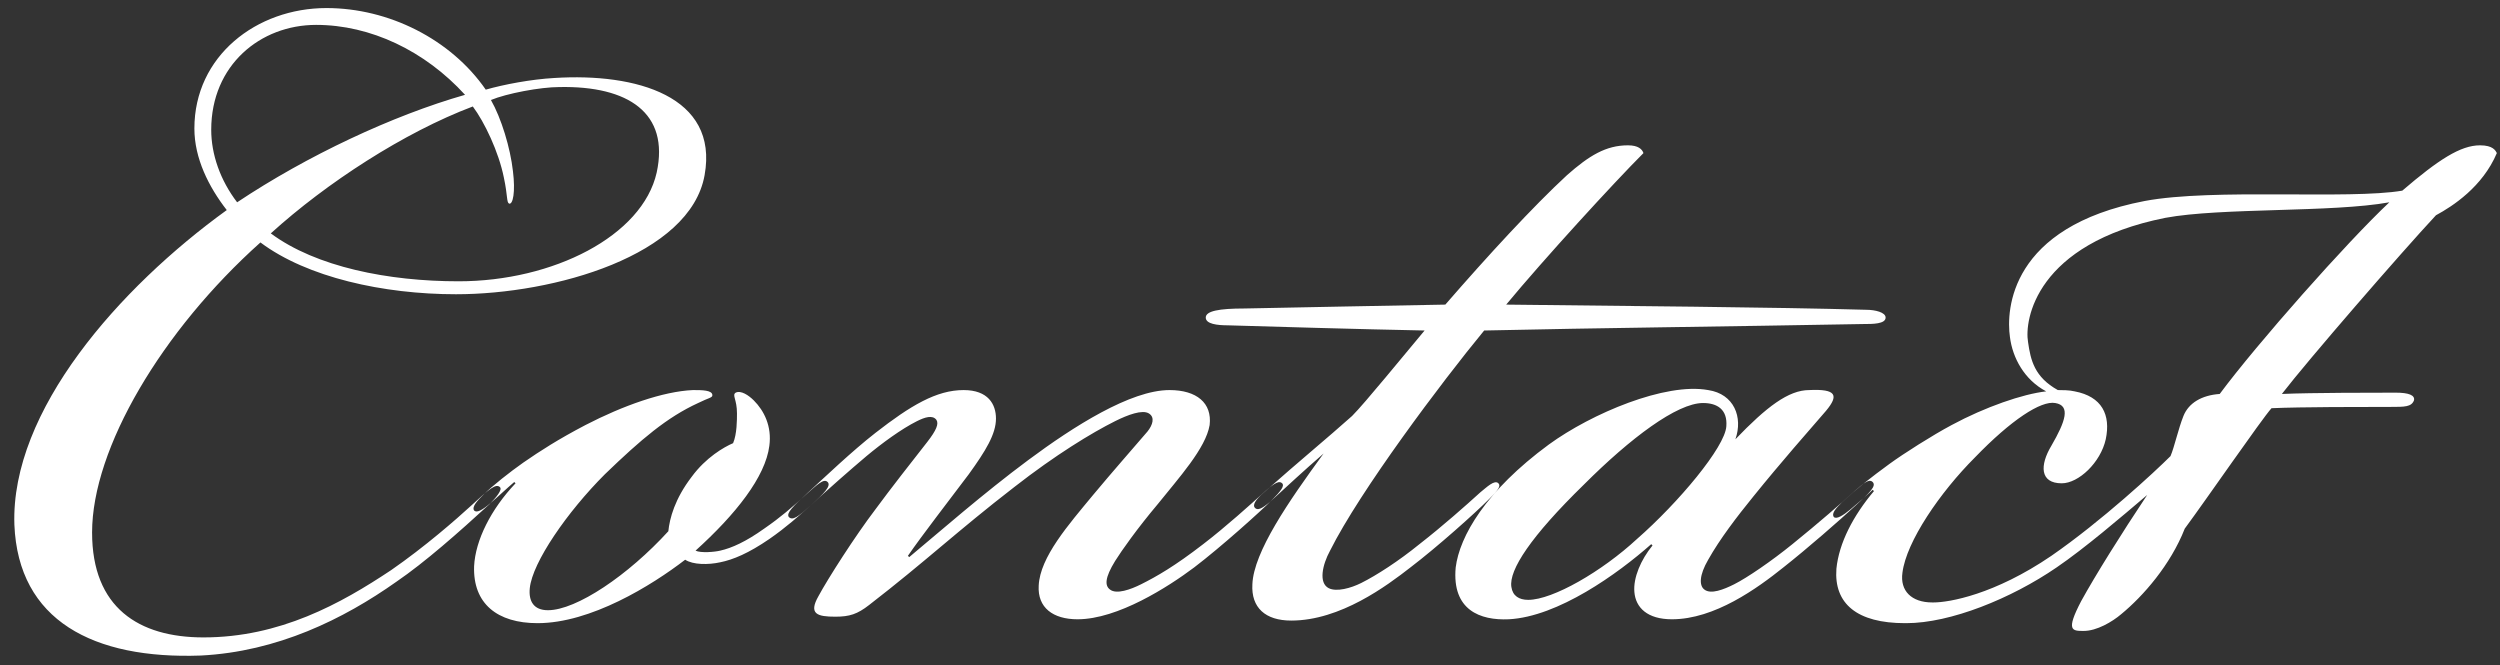
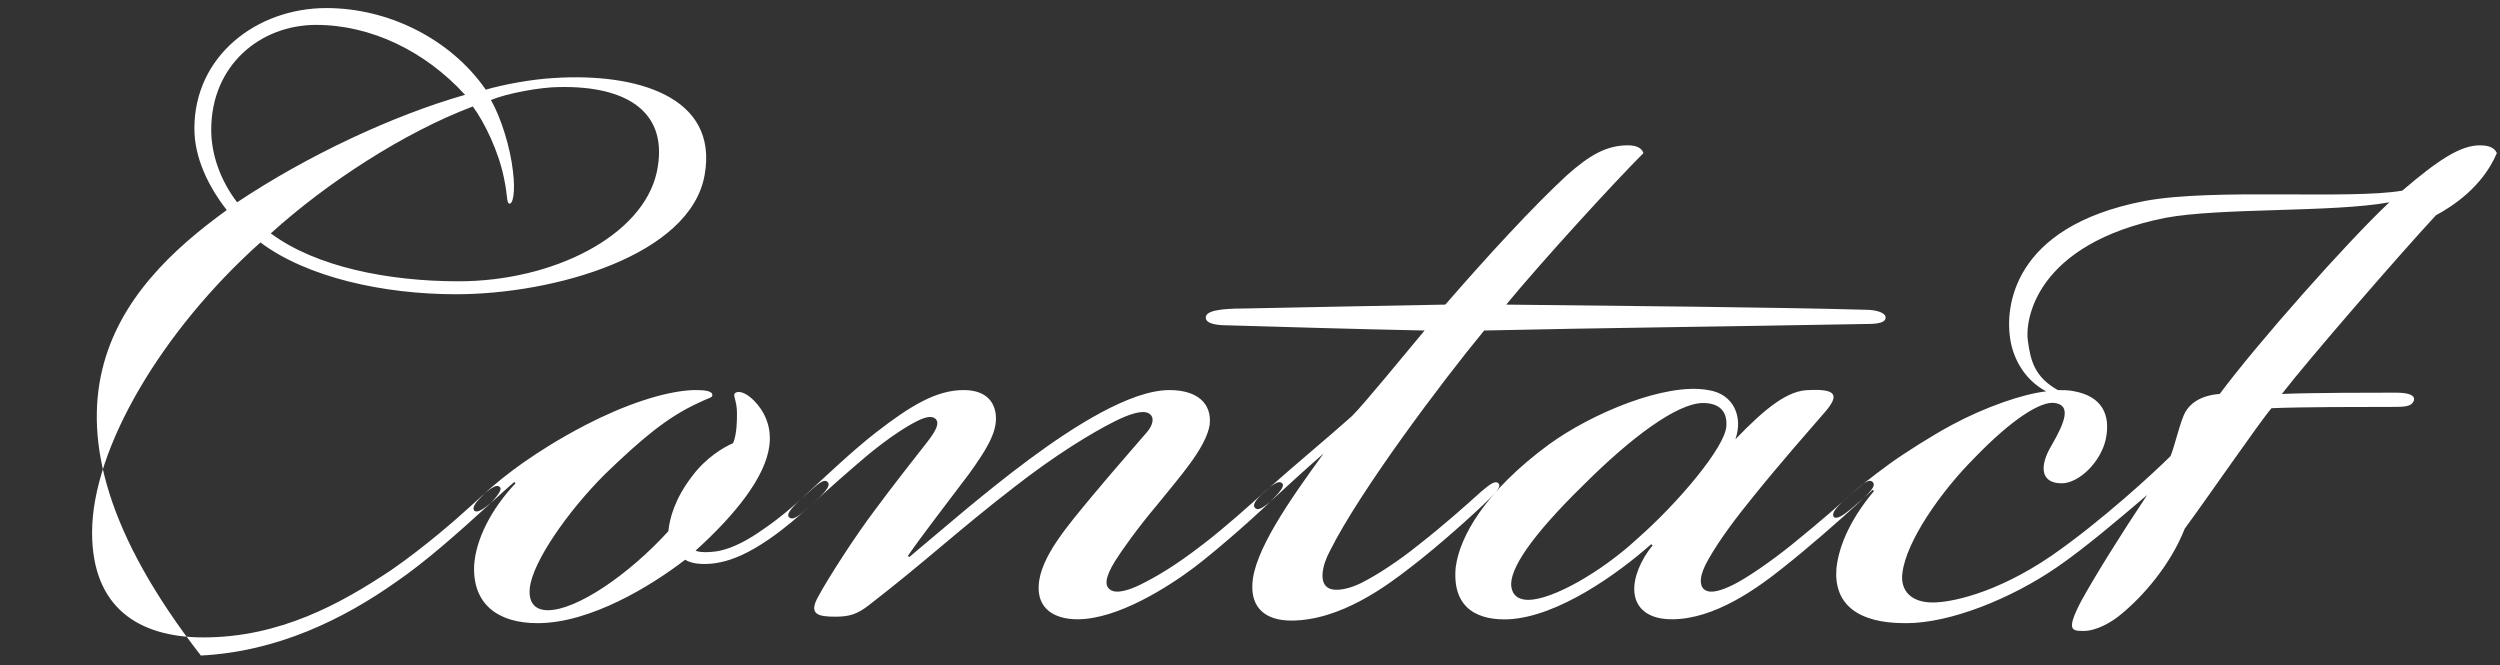
<svg xmlns="http://www.w3.org/2000/svg" width="139px" height="37px" viewBox="0 0 139 37" version="1.1">
  <rect x="0" y="0" width="139" height="37" fill="#333333" stroke="none" />
  <title>Contact</title>
  <desc>Created with Sketch.</desc>
  <defs />
  <g id="Page-1" stroke="none" stroke-width="1" fill="none" fill-rule="evenodd">
-     <path d="M18.152,0.448 C21.608,0.448 25.064,2.176 27.008,4.984 C28.016,4.696 29.528,4.408 30.824,4.336 C35.36,4.048 39.968,5.344 39.176,9.736 C38.384,14.2 30.824,16.36 25.352,16.36 C21.32,16.36 17.072,15.424 14.48,13.48 C9.008,18.376 5.12,24.928 5.12,29.608 C5.12,33.784 7.712,35.44 11.312,35.44 C15.56,35.44 18.944,33.568 21.752,31.696 C23.624,30.4 25.352,28.888 26.216,28.096 C27.224,27.16 27.584,26.872 27.8,27.088 C27.944,27.232 27.584,27.664 27.224,28.024 C25.496,29.608 23.624,31.264 22.04,32.344 C19.088,34.432 15.416,36.232 11.168,36.448 C5.192,36.664 1.016,34.504 0.8,29.176 C0.584,22.84 6.632,16 12.608,11.68 C11.6,10.384 10.808,8.8 10.808,7.144 C10.808,3.112 14.264,0.448 18.152,0.448 Z M25.496,15.64 C30.752,15.64 35.72,13.12 36.512,9.592 C37.232,6.28 34.928,4.768 31.112,4.84 C30.032,4.84 28.16,5.2 27.296,5.56 C27.872,6.568 28.376,8.224 28.52,9.52 C28.664,10.672 28.52,11.392 28.304,11.32 C28.16,11.248 28.232,10.888 28.016,9.88 C27.728,8.44 26.936,6.784 26.288,5.92 C22.472,7.36 18.152,10.168 15.056,12.976 C17.576,14.848 21.608,15.64 25.496,15.64 Z M17.576,1.384 C14.48,1.384 11.744,3.616 11.744,7.216 C11.744,8.584 12.248,10.024 13.184,11.248 C17.072,8.656 21.824,6.424 25.856,5.272 C23.624,2.824 20.6,1.384 17.576,1.384 Z M28.592,26.8 C28.088,27.232 27.8,27.52 27.296,27.952 C26.792,28.384 26.504,28.528 26.36,28.384 C26.216,28.168 26.576,27.808 26.864,27.52 C27.368,27.016 28.376,26.224 29.096,25.72 C30.032,25.072 31.04,24.424 32.552,23.632 C34.64,22.552 36.872,21.76 38.528,21.688 C39.032,21.688 39.608,21.688 39.608,21.976 C39.608,22.12 39.392,22.12 38.816,22.408 C37.088,23.2 35.648,24.424 33.632,26.368 C31.544,28.456 29.6,31.264 29.456,32.704 C29.384,33.424 29.672,33.928 30.464,33.928 C32.048,33.928 34.928,31.984 37.16,29.536 C37.232,28.816 37.52,27.736 38.456,26.512 C39.248,25.432 40.256,24.856 40.76,24.64 C40.976,24.136 40.976,23.344 40.976,22.984 C40.976,22.192 40.688,21.976 40.904,21.832 C41.192,21.688 41.624,21.976 41.912,22.264 C42.488,22.84 42.92,23.704 42.776,24.784 C42.56,26.512 40.904,28.6 38.672,30.616 C38.96,30.76 39.752,30.688 40.04,30.616 C40.688,30.472 41.48,30.112 42.488,29.392 C43.424,28.744 44,28.24 44.792,27.52 C45.44,26.944 45.8,26.584 46.016,26.8 C46.232,27.016 45.8,27.448 45.08,28.096 C44.432,28.672 43.712,29.32 42.776,29.968 C41.624,30.76 40.76,31.12 40.04,31.264 C39.392,31.408 38.528,31.408 38.096,31.12 C36.224,32.56 32.84,34.648 29.888,34.648 C27.656,34.648 26.288,33.568 26.36,31.48 C26.432,30.04 27.296,28.312 28.664,26.872 L28.592,26.8 Z M59.912,34.432 C58.544,34.432 57.68,33.784 57.752,32.56 C57.824,30.976 59.408,29.176 60.776,27.52 C61.856,26.224 62.936,25 63.8,23.992 C64.088,23.632 64.232,23.2 63.872,22.984 C63.512,22.768 62.72,23.056 62,23.416 C60.704,24.064 58.688,25.288 56.384,27.088 C53.216,29.536 51.488,31.192 48.32,33.64 C47.672,34.144 47.24,34.288 46.448,34.288 C45.44,34.288 44.936,34.144 45.512,33.136 C46.016,32.2 47.528,29.824 48.68,28.312 C49.472,27.232 50.768,25.576 51.56,24.568 C52.064,23.92 52.208,23.56 52.064,23.344 C51.848,23.056 51.416,23.2 50.984,23.416 C50.12,23.848 49.04,24.64 48.176,25.36 C47.24,26.152 46.088,27.16 45.08,28.096 C44.36,28.744 44.072,28.96 43.856,28.744 C43.712,28.528 44.072,28.168 44.936,27.376 C45.8,26.584 47.384,25.072 48.68,24.064 C50.624,22.552 52.064,21.688 53.576,21.688 C54.944,21.688 55.376,22.48 55.376,23.272 C55.376,24.136 54.8,25.072 53.864,26.368 C52.784,27.808 51.272,29.752 50.48,30.904 L50.552,30.976 C52.28,29.536 54.656,27.448 57.176,25.576 C59.696,23.704 62.864,21.688 65.024,21.688 C66.536,21.688 67.4,22.408 67.256,23.632 C67.04,24.928 65.528,26.584 64.376,28.024 C63.224,29.392 62.36,30.616 62,31.192 C61.424,32.128 61.424,32.56 61.712,32.776 C62.072,33.064 62.864,32.776 63.44,32.488 C64.304,32.056 65.312,31.48 66.896,30.256 C68.12,29.32 69.56,28.024 70.352,27.304 C70.928,26.8 71.144,26.728 71.288,26.872 C71.432,27.016 71.216,27.304 70.712,27.808 C70.064,28.456 67.904,30.4 66.392,31.552 C64.952,32.632 62.144,34.432 59.912,34.432 Z M73.592,25.216 C72.512,26.152 71.504,27.088 70.64,27.88 C70.136,28.312 69.92,28.384 69.776,28.24 C69.632,28.096 69.776,27.808 70.28,27.376 C72.224,25.648 73.808,24.352 75.176,23.128 C75.896,22.408 78.056,19.744 79.208,18.376 C75.536,18.304 70.712,18.16 68.264,18.088 C67.688,18.088 67.04,18.016 67.04,17.656 C67.04,17.296 67.76,17.152 69.2,17.152 C72.584,17.08 76.616,17.008 80.36,16.936 C82.736,14.2 85.256,11.464 87.128,9.736 C88.352,8.656 89.288,8.08 90.512,8.08 C91.088,8.08 91.304,8.296 91.376,8.512 C89.72,10.168 85.832,14.416 83.744,16.936 C90.008,17.008 98.72,17.08 103.76,17.224 C104.264,17.224 104.84,17.368 104.84,17.656 C104.84,18.016 104.12,18.016 103.616,18.016 C95.84,18.16 88.928,18.232 82.52,18.376 C80.144,21.256 75.608,27.304 73.952,30.616 C73.52,31.408 73.304,32.416 73.88,32.704 C74.312,32.92 75.104,32.704 75.68,32.416 C76.544,31.984 77.768,31.192 78.92,30.256 C80.216,29.248 81.512,28.096 82.304,27.376 C82.664,27.088 83.096,26.656 83.312,26.872 C83.456,27.016 83.312,27.232 82.808,27.736 C82.016,28.528 79.928,30.4 78.416,31.552 C77.12,32.56 74.528,34.504 71.792,34.504 C70.352,34.504 69.56,33.784 69.632,32.488 C69.704,30.688 71.648,27.88 73.592,25.216 Z M83.888,34.432 C82.304,34.504 80.72,33.928 80.936,31.552 C81.152,29.824 82.592,27.304 86.12,24.712 C88.496,22.984 92.6,21.256 94.976,21.688 C96.416,21.904 96.92,23.2 96.488,24.424 C98.216,22.624 99.44,21.688 100.592,21.688 C102.104,21.616 102.248,21.976 101.528,22.84 C100.592,23.92 99.008,25.72 97.496,27.592 C96.56,28.744 95.624,29.968 94.976,31.12 C94.472,31.984 94.472,32.56 94.76,32.776 C95.12,33.064 95.84,32.776 96.416,32.488 C97.136,32.128 98.504,31.192 99.656,30.256 C101.168,29.032 102.32,28.024 103.112,27.304 C103.544,26.944 103.904,26.584 104.12,26.8 C104.336,27.016 103.976,27.376 103.184,28.096 C102.248,28.96 100.52,30.472 99.152,31.552 C97.712,32.704 95.336,34.432 92.96,34.432 C91.592,34.432 90.944,33.784 90.872,32.92 C90.8,32.128 91.232,31.12 91.88,30.328 L91.808,30.256 C89.936,31.912 86.624,34.288 83.888,34.432 Z M94.688,22.408 C93.248,22.408 90.656,24.352 88.064,26.944 C85.112,29.824 83.888,31.696 84.032,32.632 C84.104,33.136 84.464,33.352 84.968,33.352 C86.336,33.352 89.072,31.768 91.016,29.968 C93.32,27.952 95.912,24.856 95.984,23.704 C96.056,22.768 95.48,22.408 94.688,22.408 Z M114.416,21.688 C114.632,21.688 115.064,21.688 115.352,21.76 C116.864,22.048 117.368,23.056 117.08,24.424 C116.792,25.72 115.568,26.872 114.632,26.872 C113.408,26.872 113.408,25.864 114.056,24.784 C114.848,23.416 115.136,22.552 114.272,22.408 C113.48,22.264 111.824,23.344 109.808,25.432 C107.864,27.376 105.992,30.112 105.776,31.84 C105.632,32.848 106.28,33.496 107.432,33.496 L107.504,33.496 C108.368,33.496 110.888,33.064 114.056,30.904 C116.864,28.96 119.816,26.224 120.68,25.36 C120.896,24.856 121.112,23.848 121.4,23.128 C121.688,22.408 122.408,21.976 123.416,21.904 C125.504,19.096 130.472,13.48 132.848,11.248 C129.68,11.824 123.488,11.536 120.392,12.112 C113.192,13.552 112.544,17.8 112.76,19.024 C112.904,20.032 113.12,20.968 114.416,21.688 Z M108.512,23.632 C110.384,22.624 112.472,21.904 113.768,21.76 C112.544,21.112 111.896,19.888 111.752,18.736 C111.536,17.224 111.752,12.616 119.24,11.176 C123.056,10.456 130.616,11.104 133.568,10.6 C135.584,8.872 136.808,8.08 137.888,8.08 C138.608,8.08 138.752,8.368 138.824,8.512 C138.032,10.384 136.376,11.464 135.44,11.968 C133.496,14.056 128.312,20.032 126.872,21.904 C128.528,21.832 132.056,21.832 133.208,21.832 C133.928,21.832 134.288,21.976 134.216,22.264 C134.072,22.624 133.712,22.624 132.92,22.624 C131.336,22.624 127.952,22.624 126.296,22.696 C125.72,23.344 122.696,27.736 121.472,29.392 C120.68,31.408 119.168,33.136 117.944,34.144 C117.44,34.576 116.576,35.08 115.856,35.08 C115.208,35.08 114.848,35.08 115.712,33.424 C116.504,31.984 117.944,29.68 119.384,27.52 C117.944,28.744 115.928,30.472 114.344,31.552 C111.824,33.28 108.44,34.648 105.992,34.648 L105.92,34.648 C103.256,34.648 101.96,33.568 102.104,31.624 C102.248,30.184 103.04,28.672 104.192,27.304 L104.12,27.232 C103.904,27.448 103.328,27.952 102.896,28.312 C102.464,28.672 102.104,28.888 101.96,28.744 C101.816,28.528 102.104,28.24 102.392,27.952 C103.328,27.088 103.976,26.584 105.056,25.792 C105.848,25.216 107.432,24.208 108.512,23.632 Z" id="Contact" fill="#FFFFFF" />
+     <path d="M18.152,0.448 C21.608,0.448 25.064,2.176 27.008,4.984 C28.016,4.696 29.528,4.408 30.824,4.336 C35.36,4.048 39.968,5.344 39.176,9.736 C38.384,14.2 30.824,16.36 25.352,16.36 C21.32,16.36 17.072,15.424 14.48,13.48 C9.008,18.376 5.12,24.928 5.12,29.608 C5.12,33.784 7.712,35.44 11.312,35.44 C15.56,35.44 18.944,33.568 21.752,31.696 C23.624,30.4 25.352,28.888 26.216,28.096 C27.224,27.16 27.584,26.872 27.8,27.088 C27.944,27.232 27.584,27.664 27.224,28.024 C25.496,29.608 23.624,31.264 22.04,32.344 C19.088,34.432 15.416,36.232 11.168,36.448 C0.584,22.84 6.632,16 12.608,11.68 C11.6,10.384 10.808,8.8 10.808,7.144 C10.808,3.112 14.264,0.448 18.152,0.448 Z M25.496,15.64 C30.752,15.64 35.72,13.12 36.512,9.592 C37.232,6.28 34.928,4.768 31.112,4.84 C30.032,4.84 28.16,5.2 27.296,5.56 C27.872,6.568 28.376,8.224 28.52,9.52 C28.664,10.672 28.52,11.392 28.304,11.32 C28.16,11.248 28.232,10.888 28.016,9.88 C27.728,8.44 26.936,6.784 26.288,5.92 C22.472,7.36 18.152,10.168 15.056,12.976 C17.576,14.848 21.608,15.64 25.496,15.64 Z M17.576,1.384 C14.48,1.384 11.744,3.616 11.744,7.216 C11.744,8.584 12.248,10.024 13.184,11.248 C17.072,8.656 21.824,6.424 25.856,5.272 C23.624,2.824 20.6,1.384 17.576,1.384 Z M28.592,26.8 C28.088,27.232 27.8,27.52 27.296,27.952 C26.792,28.384 26.504,28.528 26.36,28.384 C26.216,28.168 26.576,27.808 26.864,27.52 C27.368,27.016 28.376,26.224 29.096,25.72 C30.032,25.072 31.04,24.424 32.552,23.632 C34.64,22.552 36.872,21.76 38.528,21.688 C39.032,21.688 39.608,21.688 39.608,21.976 C39.608,22.12 39.392,22.12 38.816,22.408 C37.088,23.2 35.648,24.424 33.632,26.368 C31.544,28.456 29.6,31.264 29.456,32.704 C29.384,33.424 29.672,33.928 30.464,33.928 C32.048,33.928 34.928,31.984 37.16,29.536 C37.232,28.816 37.52,27.736 38.456,26.512 C39.248,25.432 40.256,24.856 40.76,24.64 C40.976,24.136 40.976,23.344 40.976,22.984 C40.976,22.192 40.688,21.976 40.904,21.832 C41.192,21.688 41.624,21.976 41.912,22.264 C42.488,22.84 42.92,23.704 42.776,24.784 C42.56,26.512 40.904,28.6 38.672,30.616 C38.96,30.76 39.752,30.688 40.04,30.616 C40.688,30.472 41.48,30.112 42.488,29.392 C43.424,28.744 44,28.24 44.792,27.52 C45.44,26.944 45.8,26.584 46.016,26.8 C46.232,27.016 45.8,27.448 45.08,28.096 C44.432,28.672 43.712,29.32 42.776,29.968 C41.624,30.76 40.76,31.12 40.04,31.264 C39.392,31.408 38.528,31.408 38.096,31.12 C36.224,32.56 32.84,34.648 29.888,34.648 C27.656,34.648 26.288,33.568 26.36,31.48 C26.432,30.04 27.296,28.312 28.664,26.872 L28.592,26.8 Z M59.912,34.432 C58.544,34.432 57.68,33.784 57.752,32.56 C57.824,30.976 59.408,29.176 60.776,27.52 C61.856,26.224 62.936,25 63.8,23.992 C64.088,23.632 64.232,23.2 63.872,22.984 C63.512,22.768 62.72,23.056 62,23.416 C60.704,24.064 58.688,25.288 56.384,27.088 C53.216,29.536 51.488,31.192 48.32,33.64 C47.672,34.144 47.24,34.288 46.448,34.288 C45.44,34.288 44.936,34.144 45.512,33.136 C46.016,32.2 47.528,29.824 48.68,28.312 C49.472,27.232 50.768,25.576 51.56,24.568 C52.064,23.92 52.208,23.56 52.064,23.344 C51.848,23.056 51.416,23.2 50.984,23.416 C50.12,23.848 49.04,24.64 48.176,25.36 C47.24,26.152 46.088,27.16 45.08,28.096 C44.36,28.744 44.072,28.96 43.856,28.744 C43.712,28.528 44.072,28.168 44.936,27.376 C45.8,26.584 47.384,25.072 48.68,24.064 C50.624,22.552 52.064,21.688 53.576,21.688 C54.944,21.688 55.376,22.48 55.376,23.272 C55.376,24.136 54.8,25.072 53.864,26.368 C52.784,27.808 51.272,29.752 50.48,30.904 L50.552,30.976 C52.28,29.536 54.656,27.448 57.176,25.576 C59.696,23.704 62.864,21.688 65.024,21.688 C66.536,21.688 67.4,22.408 67.256,23.632 C67.04,24.928 65.528,26.584 64.376,28.024 C63.224,29.392 62.36,30.616 62,31.192 C61.424,32.128 61.424,32.56 61.712,32.776 C62.072,33.064 62.864,32.776 63.44,32.488 C64.304,32.056 65.312,31.48 66.896,30.256 C68.12,29.32 69.56,28.024 70.352,27.304 C70.928,26.8 71.144,26.728 71.288,26.872 C71.432,27.016 71.216,27.304 70.712,27.808 C70.064,28.456 67.904,30.4 66.392,31.552 C64.952,32.632 62.144,34.432 59.912,34.432 Z M73.592,25.216 C72.512,26.152 71.504,27.088 70.64,27.88 C70.136,28.312 69.92,28.384 69.776,28.24 C69.632,28.096 69.776,27.808 70.28,27.376 C72.224,25.648 73.808,24.352 75.176,23.128 C75.896,22.408 78.056,19.744 79.208,18.376 C75.536,18.304 70.712,18.16 68.264,18.088 C67.688,18.088 67.04,18.016 67.04,17.656 C67.04,17.296 67.76,17.152 69.2,17.152 C72.584,17.08 76.616,17.008 80.36,16.936 C82.736,14.2 85.256,11.464 87.128,9.736 C88.352,8.656 89.288,8.08 90.512,8.08 C91.088,8.08 91.304,8.296 91.376,8.512 C89.72,10.168 85.832,14.416 83.744,16.936 C90.008,17.008 98.72,17.08 103.76,17.224 C104.264,17.224 104.84,17.368 104.84,17.656 C104.84,18.016 104.12,18.016 103.616,18.016 C95.84,18.16 88.928,18.232 82.52,18.376 C80.144,21.256 75.608,27.304 73.952,30.616 C73.52,31.408 73.304,32.416 73.88,32.704 C74.312,32.92 75.104,32.704 75.68,32.416 C76.544,31.984 77.768,31.192 78.92,30.256 C80.216,29.248 81.512,28.096 82.304,27.376 C82.664,27.088 83.096,26.656 83.312,26.872 C83.456,27.016 83.312,27.232 82.808,27.736 C82.016,28.528 79.928,30.4 78.416,31.552 C77.12,32.56 74.528,34.504 71.792,34.504 C70.352,34.504 69.56,33.784 69.632,32.488 C69.704,30.688 71.648,27.88 73.592,25.216 Z M83.888,34.432 C82.304,34.504 80.72,33.928 80.936,31.552 C81.152,29.824 82.592,27.304 86.12,24.712 C88.496,22.984 92.6,21.256 94.976,21.688 C96.416,21.904 96.92,23.2 96.488,24.424 C98.216,22.624 99.44,21.688 100.592,21.688 C102.104,21.616 102.248,21.976 101.528,22.84 C100.592,23.92 99.008,25.72 97.496,27.592 C96.56,28.744 95.624,29.968 94.976,31.12 C94.472,31.984 94.472,32.56 94.76,32.776 C95.12,33.064 95.84,32.776 96.416,32.488 C97.136,32.128 98.504,31.192 99.656,30.256 C101.168,29.032 102.32,28.024 103.112,27.304 C103.544,26.944 103.904,26.584 104.12,26.8 C104.336,27.016 103.976,27.376 103.184,28.096 C102.248,28.96 100.52,30.472 99.152,31.552 C97.712,32.704 95.336,34.432 92.96,34.432 C91.592,34.432 90.944,33.784 90.872,32.92 C90.8,32.128 91.232,31.12 91.88,30.328 L91.808,30.256 C89.936,31.912 86.624,34.288 83.888,34.432 Z M94.688,22.408 C93.248,22.408 90.656,24.352 88.064,26.944 C85.112,29.824 83.888,31.696 84.032,32.632 C84.104,33.136 84.464,33.352 84.968,33.352 C86.336,33.352 89.072,31.768 91.016,29.968 C93.32,27.952 95.912,24.856 95.984,23.704 C96.056,22.768 95.48,22.408 94.688,22.408 Z M114.416,21.688 C114.632,21.688 115.064,21.688 115.352,21.76 C116.864,22.048 117.368,23.056 117.08,24.424 C116.792,25.72 115.568,26.872 114.632,26.872 C113.408,26.872 113.408,25.864 114.056,24.784 C114.848,23.416 115.136,22.552 114.272,22.408 C113.48,22.264 111.824,23.344 109.808,25.432 C107.864,27.376 105.992,30.112 105.776,31.84 C105.632,32.848 106.28,33.496 107.432,33.496 L107.504,33.496 C108.368,33.496 110.888,33.064 114.056,30.904 C116.864,28.96 119.816,26.224 120.68,25.36 C120.896,24.856 121.112,23.848 121.4,23.128 C121.688,22.408 122.408,21.976 123.416,21.904 C125.504,19.096 130.472,13.48 132.848,11.248 C129.68,11.824 123.488,11.536 120.392,12.112 C113.192,13.552 112.544,17.8 112.76,19.024 C112.904,20.032 113.12,20.968 114.416,21.688 Z M108.512,23.632 C110.384,22.624 112.472,21.904 113.768,21.76 C112.544,21.112 111.896,19.888 111.752,18.736 C111.536,17.224 111.752,12.616 119.24,11.176 C123.056,10.456 130.616,11.104 133.568,10.6 C135.584,8.872 136.808,8.08 137.888,8.08 C138.608,8.08 138.752,8.368 138.824,8.512 C138.032,10.384 136.376,11.464 135.44,11.968 C133.496,14.056 128.312,20.032 126.872,21.904 C128.528,21.832 132.056,21.832 133.208,21.832 C133.928,21.832 134.288,21.976 134.216,22.264 C134.072,22.624 133.712,22.624 132.92,22.624 C131.336,22.624 127.952,22.624 126.296,22.696 C125.72,23.344 122.696,27.736 121.472,29.392 C120.68,31.408 119.168,33.136 117.944,34.144 C117.44,34.576 116.576,35.08 115.856,35.08 C115.208,35.08 114.848,35.08 115.712,33.424 C116.504,31.984 117.944,29.68 119.384,27.52 C117.944,28.744 115.928,30.472 114.344,31.552 C111.824,33.28 108.44,34.648 105.992,34.648 L105.92,34.648 C103.256,34.648 101.96,33.568 102.104,31.624 C102.248,30.184 103.04,28.672 104.192,27.304 L104.12,27.232 C103.904,27.448 103.328,27.952 102.896,28.312 C102.464,28.672 102.104,28.888 101.96,28.744 C101.816,28.528 102.104,28.24 102.392,27.952 C103.328,27.088 103.976,26.584 105.056,25.792 C105.848,25.216 107.432,24.208 108.512,23.632 Z" id="Contact" fill="#FFFFFF" />
  </g>
</svg>